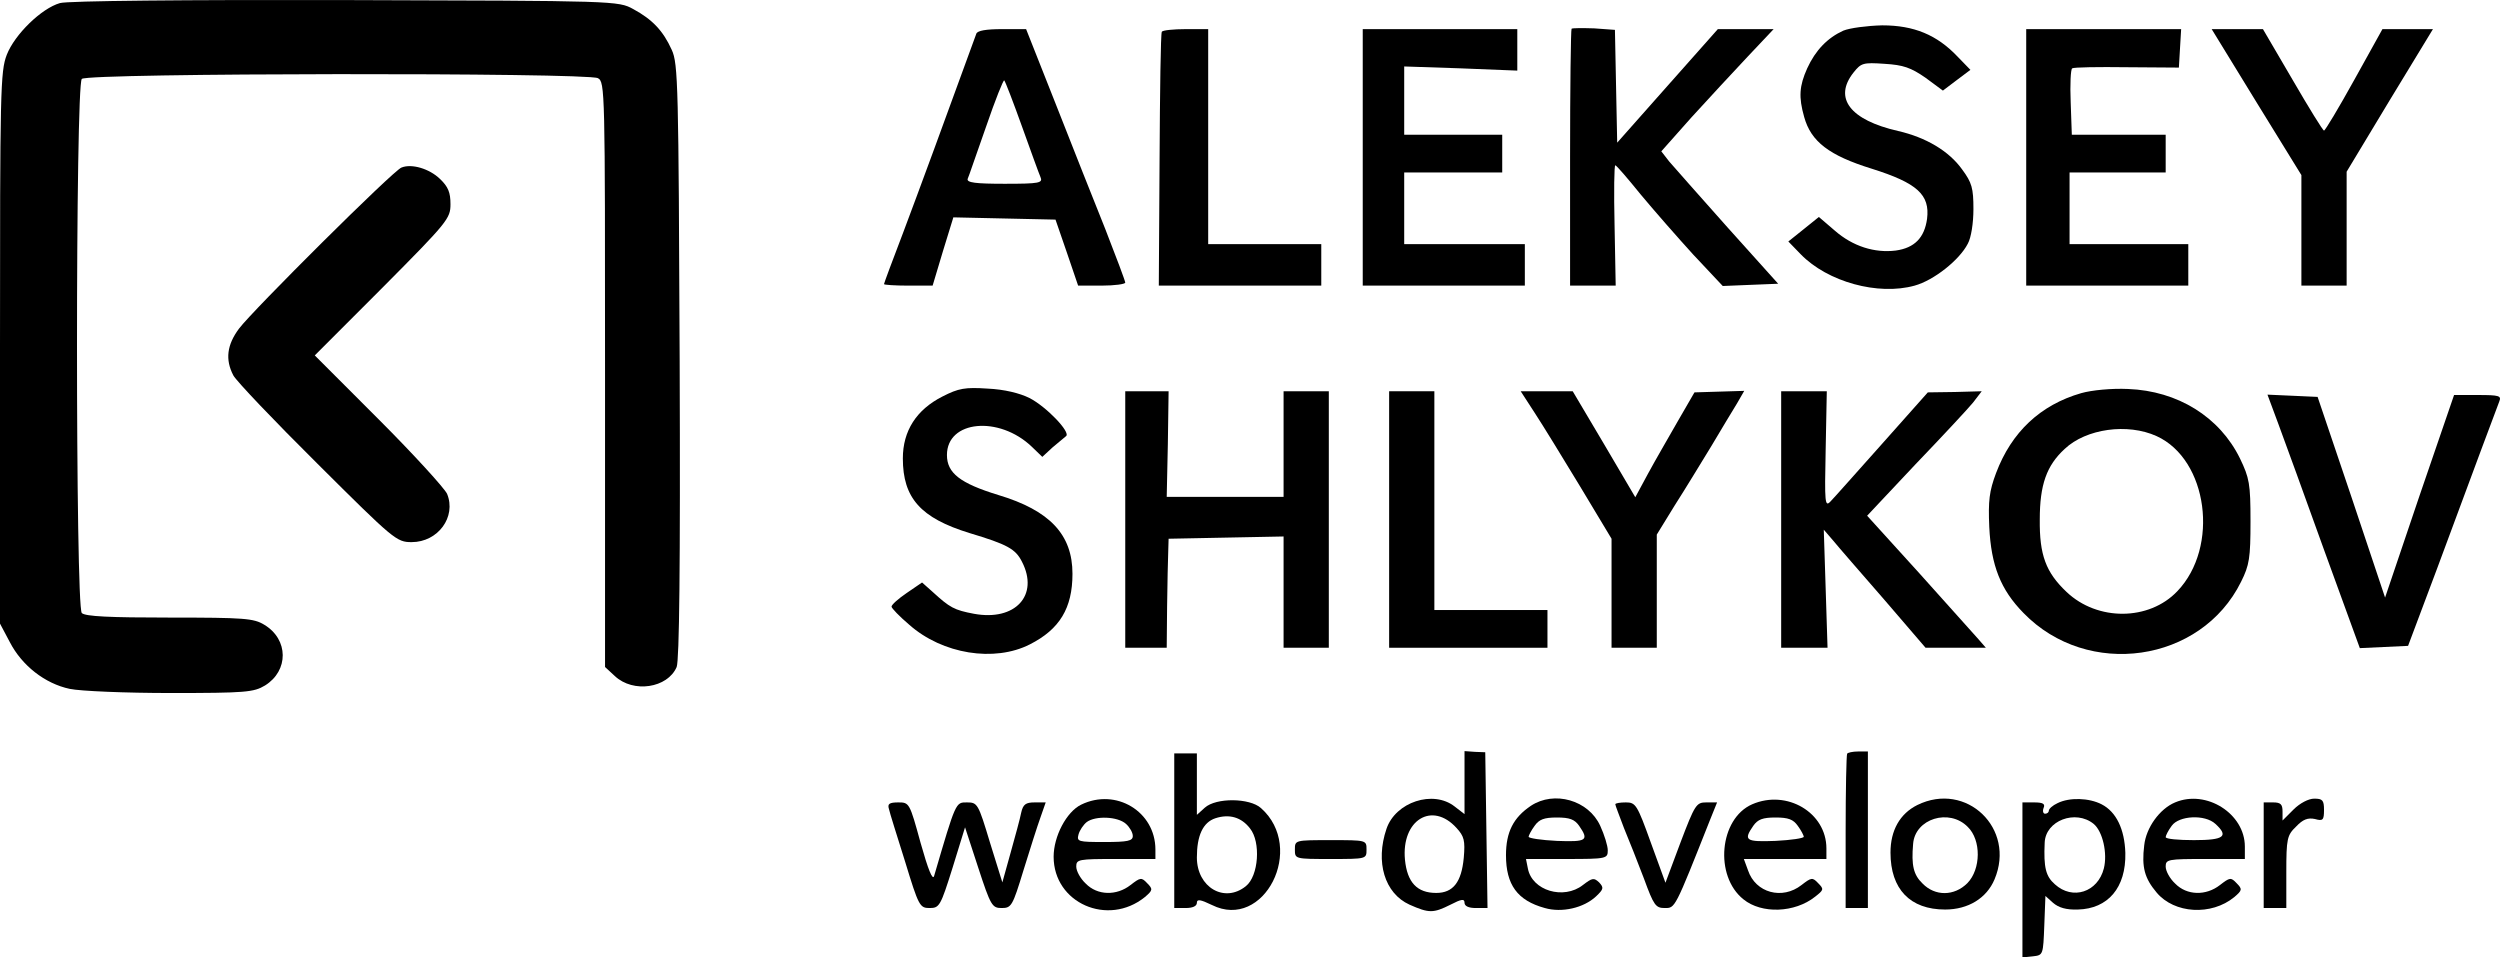
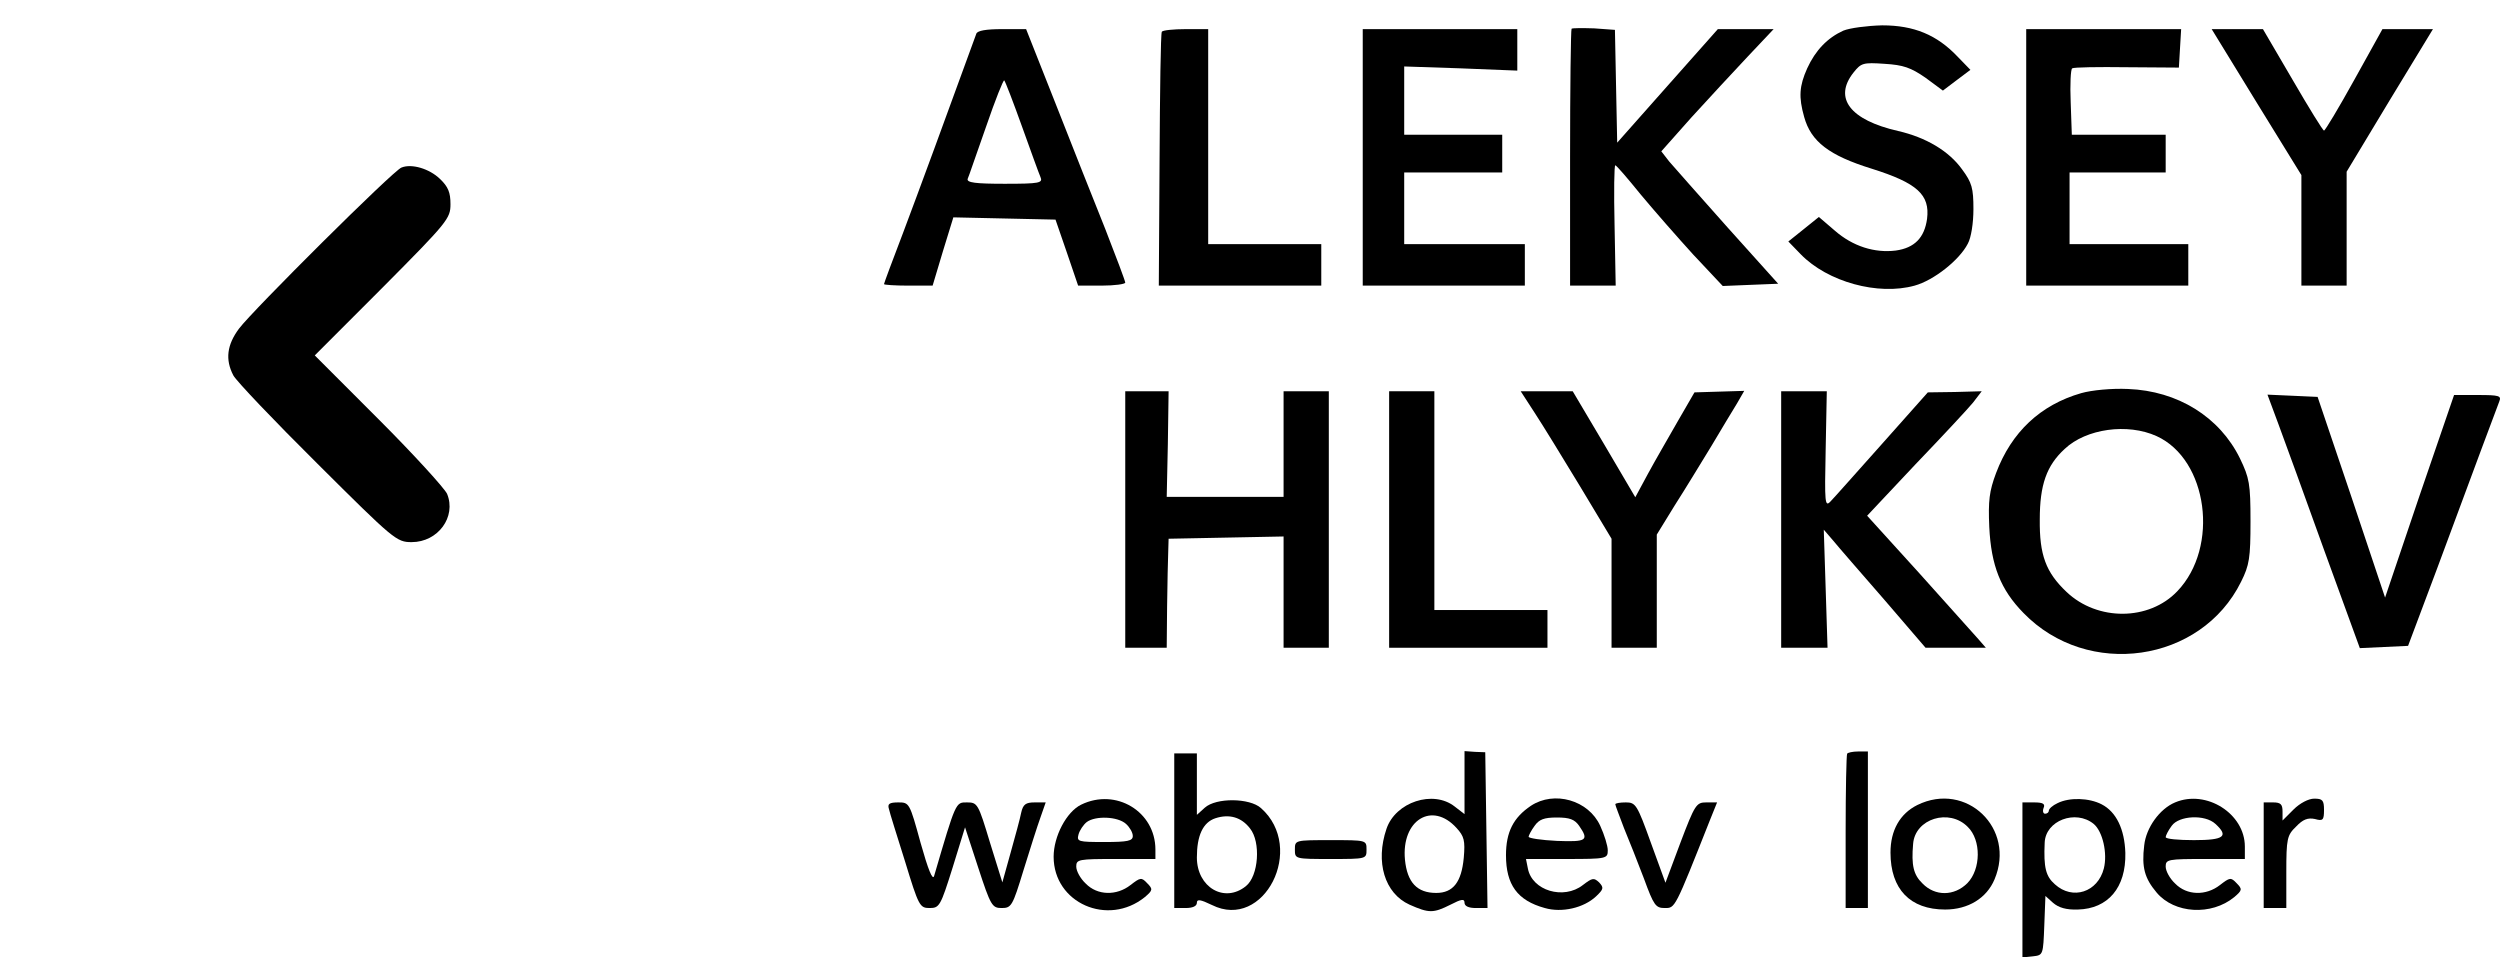
<svg xmlns="http://www.w3.org/2000/svg" width="188" height="72" viewBox="0 0 188 72" fill="none">
-   <path d="M4.507 0.232C3.118 0.629 1.106 2.587 0.51 4.119C0.028 5.367 0 6.785 0 26.16V46.895L0.737 48.285C1.644 50.044 3.373 51.406 5.244 51.803C6.038 51.973 9.468 52.115 12.842 52.115C18.483 52.115 19.078 52.058 19.929 51.548C21.715 50.441 21.715 48.087 19.872 46.981C19.078 46.498 18.398 46.442 12.757 46.442C8.249 46.442 6.407 46.357 6.152 46.101C5.67 45.619 5.67 6.416 6.152 5.934C6.605 5.48 44.109 5.452 44.96 5.877C45.499 6.161 45.499 6.728 45.499 28.174V50.158L46.236 50.839C47.625 52.143 50.204 51.746 50.885 50.158C51.083 49.619 51.168 42.811 51.111 27.152C51.026 6.416 50.998 4.799 50.516 3.75C49.864 2.303 49.042 1.452 47.625 0.686C46.491 0.062 46.377 0.062 25.939 0.005C14.117 -0.023 5.018 0.062 4.507 0.232Z" fill="currentColor" />
  <path d="M118.183 2.161C118.126 2.218 118.07 6.615 118.07 11.891V21.479H119.77H121.5L121.415 16.94C121.358 14.444 121.386 12.402 121.471 12.43C121.556 12.43 122.407 13.423 123.371 14.614C124.363 15.806 126.149 17.848 127.339 19.153L129.551 21.507L131.62 21.422L133.718 21.337L129.919 17.11C127.85 14.784 125.865 12.543 125.525 12.146L124.93 11.38L127.198 8.827C128.473 7.437 130.373 5.367 131.45 4.232L133.378 2.19H131.28H129.182L125.383 6.473L121.613 10.728L121.528 6.501L121.443 2.246L119.884 2.133C119.005 2.105 118.24 2.105 118.183 2.161Z" fill="currentColor" />
  <path d="M138.622 2.303C137.431 2.842 136.524 3.778 135.901 5.14C135.305 6.473 135.249 7.296 135.674 8.799C136.184 10.643 137.545 11.692 140.748 12.685C144.178 13.763 145.142 14.643 144.915 16.458C144.717 17.876 143.98 18.642 142.562 18.841C140.975 19.039 139.331 18.529 137.97 17.337L136.779 16.316L135.617 17.252L134.483 18.16L135.419 19.125C137.431 21.195 141.23 22.245 143.98 21.479C145.425 21.082 147.353 19.55 147.977 18.33C148.232 17.876 148.402 16.77 148.402 15.72C148.402 14.16 148.289 13.735 147.552 12.742C146.559 11.352 144.83 10.331 142.732 9.849C139.132 9.026 137.857 7.381 139.387 5.452C139.954 4.743 140.096 4.686 141.712 4.799C143.129 4.884 143.696 5.083 144.802 5.849L146.106 6.813L147.155 6.019L148.175 5.253L147.211 4.26C145.652 2.615 143.923 1.906 141.542 1.906C140.408 1.934 139.104 2.105 138.622 2.303Z" fill="currentColor" />
  <path d="M73.421 2.53C71.182 8.686 69.056 14.472 67.922 17.479C67.128 19.55 66.476 21.309 66.476 21.366C66.476 21.422 67.298 21.479 68.29 21.479H70.133L70.898 18.926L71.692 16.345L75.519 16.43L79.374 16.515L80.225 18.983L81.075 21.479H82.833C83.825 21.479 84.619 21.366 84.619 21.252C84.619 21.139 83.939 19.323 83.117 17.224C82.266 15.125 80.594 10.87 79.374 7.778L77.163 2.19H75.349C74.159 2.19 73.507 2.303 73.421 2.53ZM76.852 9.508C77.504 11.324 78.127 13.054 78.241 13.309C78.439 13.763 78.184 13.82 75.547 13.82C73.365 13.82 72.684 13.735 72.769 13.451C72.855 13.281 73.45 11.494 74.159 9.508C74.839 7.523 75.463 5.962 75.519 6.047C75.604 6.133 76.2 7.693 76.852 9.508Z" fill="currentColor" />
  <path d="M87.369 2.388C87.284 2.53 87.227 6.87 87.199 12.033L87.142 21.479H93.237H99.36V19.919V18.359H95.108H90.856V10.274V2.19H89.183C88.248 2.19 87.425 2.275 87.369 2.388Z" fill="currentColor" />
  <path d="M102.478 11.834V21.479H108.573H114.668V19.919V18.359H110.132H105.596V15.664V12.969H109.282H112.967V11.551V10.132H109.282H105.596V7.551V4.998L109.849 5.14L114.101 5.31V3.75V2.19H108.29H102.478V11.834Z" fill="currentColor" />
  <path d="M152.371 11.834V21.479H158.466H164.56V19.919V18.359H160.11H155.631V15.664V12.969H159.259H162.859V11.551V10.132H159.344H155.801L155.716 7.693C155.659 6.359 155.716 5.196 155.829 5.14C155.943 5.055 157.814 5.026 159.94 5.055L163.852 5.083L163.937 3.636L164.022 2.19H158.21H152.371V11.834Z" fill="currentColor" />
  <path d="M169.691 7.693L173.065 13.168V17.337V21.479H174.766H176.467V17.196V12.912L179.698 7.551L182.958 2.19H181.059H179.16L177.034 6.019C175.871 8.118 174.851 9.82 174.766 9.82C174.681 9.82 173.632 8.118 172.413 6.019L170.173 2.19H168.246H166.318L169.691 7.693Z" fill="currentColor" />
  <path d="M30.191 12.6C29.595 12.799 18.993 23.351 17.973 24.713C17.066 25.933 16.924 27.039 17.547 28.23C17.774 28.656 20.609 31.634 23.869 34.868C29.624 40.598 29.822 40.768 30.956 40.768C32.94 40.768 34.33 38.868 33.621 37.137C33.422 36.712 31.126 34.187 28.49 31.549L23.671 26.727L28.773 21.621C33.678 16.685 33.876 16.43 33.876 15.352C33.876 14.472 33.706 14.047 33.082 13.451C32.288 12.685 30.956 12.288 30.191 12.6Z" fill="currentColor" />
-   <path d="M70.87 29.819C68.914 30.812 67.894 32.4 67.894 34.471C67.894 37.449 69.226 38.953 72.911 40.087C75.746 40.938 76.37 41.279 76.852 42.243C78.156 44.768 76.341 46.725 73.251 46.158C71.749 45.874 71.437 45.704 70.105 44.484L69.339 43.803L68.177 44.598C67.553 45.023 67.043 45.477 67.043 45.619C67.043 45.732 67.638 46.356 68.376 46.981C70.87 49.193 74.782 49.817 77.447 48.456C79.686 47.321 80.65 45.732 80.65 43.151C80.65 40.201 78.949 38.386 75.066 37.222C72.203 36.343 71.21 35.577 71.21 34.216C71.21 31.606 75.122 31.237 77.589 33.592L78.382 34.357L79.148 33.648C79.601 33.279 80.055 32.882 80.168 32.797C80.537 32.514 78.694 30.585 77.418 29.932C76.681 29.563 75.519 29.28 74.272 29.223C72.571 29.11 72.089 29.195 70.87 29.819Z" fill="currentColor" />
  <path d="M156.51 29.564C153.448 30.443 151.265 32.485 150.103 35.577C149.593 36.939 149.508 37.648 149.593 39.634C149.734 42.527 150.443 44.343 152.172 46.101C156.991 51.065 165.524 49.846 168.529 43.747C169.153 42.499 169.238 41.96 169.238 39.208C169.238 36.371 169.153 35.946 168.444 34.471C166.913 31.351 163.767 29.393 160.025 29.251C158.806 29.195 157.303 29.337 156.51 29.564ZM162.179 32.797C166.034 34.556 166.913 41.137 163.738 44.456C161.612 46.697 157.729 46.725 155.404 44.513C153.845 43.038 153.363 41.733 153.391 39.066C153.391 36.457 153.902 35.01 155.262 33.762C156.878 32.23 159.996 31.804 162.179 32.797Z" fill="currentColor" />
  <path d="M84.619 39.066V48.711H86.178H87.737L87.766 45.591C87.794 43.86 87.822 42.017 87.851 41.477L87.879 40.513L92.216 40.428L96.525 40.343V44.513V48.711H98.226H99.927V39.066V29.422H98.226H96.525V33.393V37.364H92.131H87.737L87.822 33.393L87.879 29.422H86.263H84.619V39.066Z" fill="currentColor" />
  <path d="M104.463 39.066V48.711H110.416H116.369V47.293V45.874H112.117H107.864V37.648V29.422H106.163H104.463V39.066Z" fill="currentColor" />
  <path d="M115.405 31.039C116 31.946 117.531 34.443 118.835 36.598L121.188 40.513V44.626V48.711H122.889H124.59V44.456V40.201L125.95 37.988C126.716 36.797 127.935 34.783 128.7 33.535C129.437 32.287 130.316 30.84 130.628 30.329L131.166 29.393L129.295 29.45L127.424 29.507L126.177 31.663C125.497 32.854 124.476 34.613 123.938 35.606L122.974 37.393L120.621 33.393L118.268 29.422H116.312H114.356L115.405 31.039Z" fill="currentColor" />
  <path d="M133.944 39.066V48.711H135.674H137.431L137.29 44.257L137.148 39.832L137.857 40.655C138.225 41.109 139.954 43.094 141.683 45.08L144.802 48.711H147.07H149.337L148.77 48.059C148.459 47.718 146.446 45.477 144.32 43.094L140.408 38.783L144.036 34.925C146.049 32.826 148.005 30.727 148.374 30.273L149.026 29.422L147.013 29.478L144.972 29.507L141.542 33.365C139.642 35.492 137.913 37.449 137.658 37.705C137.233 38.159 137.204 37.847 137.29 33.819L137.375 29.422H135.674H133.944V39.066Z" fill="currentColor" />
  <path d="M171.336 31.89C171.789 33.109 173.348 37.393 174.794 41.421L177.459 48.739L179.273 48.654L181.087 48.569L183.27 42.754C184.461 39.548 185.963 35.52 186.587 33.818C187.239 32.088 187.834 30.471 187.947 30.188C188.118 29.762 187.947 29.705 186.332 29.705H184.546L181.938 37.307L179.358 44.938L176.835 37.393L174.284 29.847L172.413 29.762L170.513 29.677L171.336 31.89Z" fill="currentColor" />
  <path d="M110.132 58.866V61.221L109.395 60.653C107.779 59.377 104.944 60.313 104.264 62.327C103.414 64.823 104.122 67.178 105.993 68.029C107.467 68.681 107.779 68.681 109.083 68.029C109.905 67.603 110.132 67.575 110.132 67.887C110.132 68.142 110.444 68.284 110.983 68.284H111.861L111.776 62.412L111.691 56.569L110.926 56.54L110.132 56.483V58.866ZM109.537 62.27C110.104 62.894 110.189 63.206 110.075 64.511C109.905 66.327 109.282 67.149 108.006 67.149C106.56 67.149 105.823 66.355 105.653 64.653C105.37 61.675 107.694 60.228 109.537 62.27Z" fill="currentColor" />
  <path d="M138.905 56.682C138.849 56.767 138.792 59.405 138.792 62.554V68.284H139.614H140.465V62.384V56.512H139.727C139.331 56.512 138.934 56.597 138.905 56.682Z" fill="currentColor" />
  <path d="M88.304 62.469V68.284H89.155C89.693 68.284 90.005 68.142 90.005 67.887C90.005 67.603 90.26 67.632 91.139 68.057C95.051 70.014 98.226 63.774 94.824 60.767C93.974 60.001 91.451 59.973 90.6 60.739L90.005 61.277V58.98V56.654H89.155H88.304V62.469ZM94.002 62.299C94.824 63.32 94.654 65.873 93.69 66.639C92.075 67.944 90.005 66.724 90.005 64.483C90.005 62.838 90.459 61.845 91.394 61.533C92.443 61.192 93.35 61.448 94.002 62.299Z" fill="currentColor" />
  <path d="M81.302 60.511C80.197 61.05 79.233 62.894 79.233 64.426C79.233 67.915 83.315 69.702 86.093 67.461C86.688 66.951 86.717 66.866 86.263 66.412C85.838 65.958 85.753 65.986 85.016 66.554C83.967 67.376 82.521 67.348 81.642 66.44C81.246 66.071 80.934 65.504 80.934 65.164C80.934 64.625 81.104 64.596 83.91 64.596H86.887V63.887C86.887 61.022 83.91 59.235 81.302 60.511ZM84.676 61.958C84.959 62.214 85.186 62.611 85.186 62.866C85.186 63.235 84.817 63.32 83.06 63.32C81.075 63.32 80.962 63.291 81.104 62.752C81.189 62.44 81.472 62.015 81.727 61.816C82.379 61.334 84.052 61.391 84.676 61.958Z" fill="currentColor" />
  <path d="M115.121 60.597C113.817 61.476 113.25 62.554 113.25 64.313C113.25 66.525 114.101 67.717 116.17 68.284C117.446 68.653 119.09 68.284 120.026 67.405C120.593 66.866 120.621 66.752 120.252 66.355C119.856 65.986 119.742 66.015 119.033 66.554C117.588 67.688 115.206 66.979 114.895 65.305L114.753 64.596H117.814C120.819 64.596 120.904 64.568 120.904 63.944C120.904 63.603 120.649 62.781 120.337 62.1C119.459 60.171 116.879 59.434 115.121 60.597ZM118.75 62.1C119.515 63.206 119.317 63.32 117.077 63.235C115.915 63.178 114.951 63.036 114.951 62.923C114.951 62.838 115.15 62.44 115.405 62.1C115.745 61.618 116.114 61.476 117.077 61.476C118.041 61.476 118.41 61.618 118.75 62.1Z" fill="currentColor" />
-   <path d="M131.762 60.483C129.295 61.561 128.899 65.873 131.11 67.632C132.47 68.738 134.965 68.653 136.496 67.433C137.148 66.922 137.176 66.866 136.723 66.412C136.297 65.958 136.212 65.986 135.475 66.554C134.03 67.688 132.017 67.149 131.45 65.447L131.138 64.596H134.256H137.346V63.802C137.346 61.107 134.37 59.349 131.762 60.483ZM135.192 62.1C135.447 62.44 135.645 62.838 135.645 62.923C135.645 63.036 134.682 63.178 133.519 63.235C131.28 63.32 131.081 63.206 131.847 62.1C132.187 61.618 132.555 61.476 133.519 61.476C134.483 61.476 134.852 61.618 135.192 62.1Z" fill="currentColor" />
  <path d="M144.178 60.54C142.874 61.192 142.165 62.441 142.165 64.114C142.165 66.866 143.64 68.397 146.276 68.397C148.005 68.397 149.394 67.546 149.989 66.128C151.605 62.299 147.863 58.724 144.178 60.54ZM147.977 62.185C148.997 63.178 148.969 65.362 147.948 66.412C146.956 67.405 145.511 67.405 144.575 66.44C143.895 65.788 143.725 65.079 143.866 63.462C144.008 61.561 146.588 60.767 147.977 62.185Z" fill="currentColor" />
  <path d="M154.724 60.398C154.355 60.568 154.072 60.824 154.072 60.965C154.072 61.079 153.958 61.192 153.788 61.192C153.646 61.192 153.59 60.994 153.675 60.767C153.816 60.455 153.646 60.341 152.966 60.341H152.087V66.185V72L152.881 71.915C153.646 71.83 153.646 71.801 153.731 69.589L153.816 67.376L154.383 67.887C154.809 68.256 155.376 68.426 156.254 68.397C158.522 68.341 159.883 66.752 159.826 64.142C159.77 62.355 159.146 61.05 158.04 60.483C157.105 60.001 155.631 59.944 154.724 60.398ZM157.445 61.958C158.125 62.526 158.494 64.171 158.21 65.305C157.757 67.093 155.858 67.717 154.525 66.497C153.845 65.901 153.675 65.249 153.76 63.377C153.816 61.703 156.084 60.852 157.445 61.958Z" fill="currentColor" />
  <path d="M163.568 60.341C162.406 60.824 161.385 62.242 161.244 63.575C161.045 65.22 161.272 66.043 162.179 67.121C163.511 68.71 166.29 68.88 168.019 67.461C168.614 66.951 168.642 66.866 168.189 66.412C167.764 65.958 167.679 65.986 166.942 66.554C165.893 67.376 164.447 67.348 163.568 66.44C163.171 66.071 162.859 65.504 162.859 65.164C162.859 64.625 163.03 64.596 165.836 64.596H168.813V63.66C168.813 61.192 165.921 59.349 163.568 60.341ZM166.601 61.958C167.622 62.894 167.253 63.178 164.986 63.178C163.823 63.178 162.859 63.093 162.859 62.951C162.859 62.838 163.058 62.44 163.313 62.1C163.852 61.334 165.808 61.221 166.601 61.958Z" fill="currentColor" />
  <path d="M172.469 60.88L171.647 61.703V61.022C171.647 60.483 171.506 60.341 170.939 60.341H170.23V64.313V68.284H171.08H171.931V65.589C171.931 63.065 171.988 62.809 172.668 62.157C173.178 61.618 173.547 61.476 174.085 61.59C174.681 61.76 174.766 61.675 174.766 60.909C174.766 60.171 174.652 60.058 174.029 60.058C173.603 60.058 172.951 60.398 172.469 60.88Z" fill="currentColor" />
  <path d="M66.845 60.824C66.901 61.107 67.468 62.894 68.064 64.795C69.084 68.142 69.169 68.284 69.906 68.284C70.643 68.284 70.728 68.142 71.635 65.249L72.571 62.214L73.563 65.249C74.499 68.114 74.612 68.284 75.321 68.284C76.058 68.284 76.143 68.142 76.965 65.447C77.447 63.887 78.014 62.1 78.241 61.476L78.637 60.341H77.815C77.135 60.341 76.937 60.483 76.795 61.107C76.71 61.561 76.341 62.894 76.001 64.114L75.377 66.355L74.442 63.348C73.563 60.426 73.506 60.341 72.713 60.341C71.862 60.341 71.891 60.256 70.246 65.873C70.133 66.242 69.793 65.391 69.226 63.377C68.404 60.37 68.376 60.341 67.553 60.341C66.873 60.341 66.731 60.455 66.845 60.824Z" fill="currentColor" />
  <path d="M121.471 60.483C121.471 60.568 121.783 61.362 122.123 62.27C122.492 63.15 123.172 64.88 123.626 66.071C124.363 68.085 124.505 68.284 125.185 68.284C125.979 68.284 125.922 68.397 128.587 61.675L129.125 60.341H128.303C127.566 60.341 127.453 60.511 126.376 63.348L125.242 66.383L124.136 63.348C123.116 60.511 123.002 60.341 122.265 60.341C121.84 60.341 121.471 60.398 121.471 60.483Z" fill="currentColor" />
  <path d="M97.376 63.887C97.376 64.596 97.376 64.596 100.069 64.596C102.762 64.596 102.762 64.596 102.762 63.887C102.762 63.178 102.762 63.178 100.069 63.178C97.376 63.178 97.376 63.178 97.376 63.887Z" fill="currentColor" />
</svg>